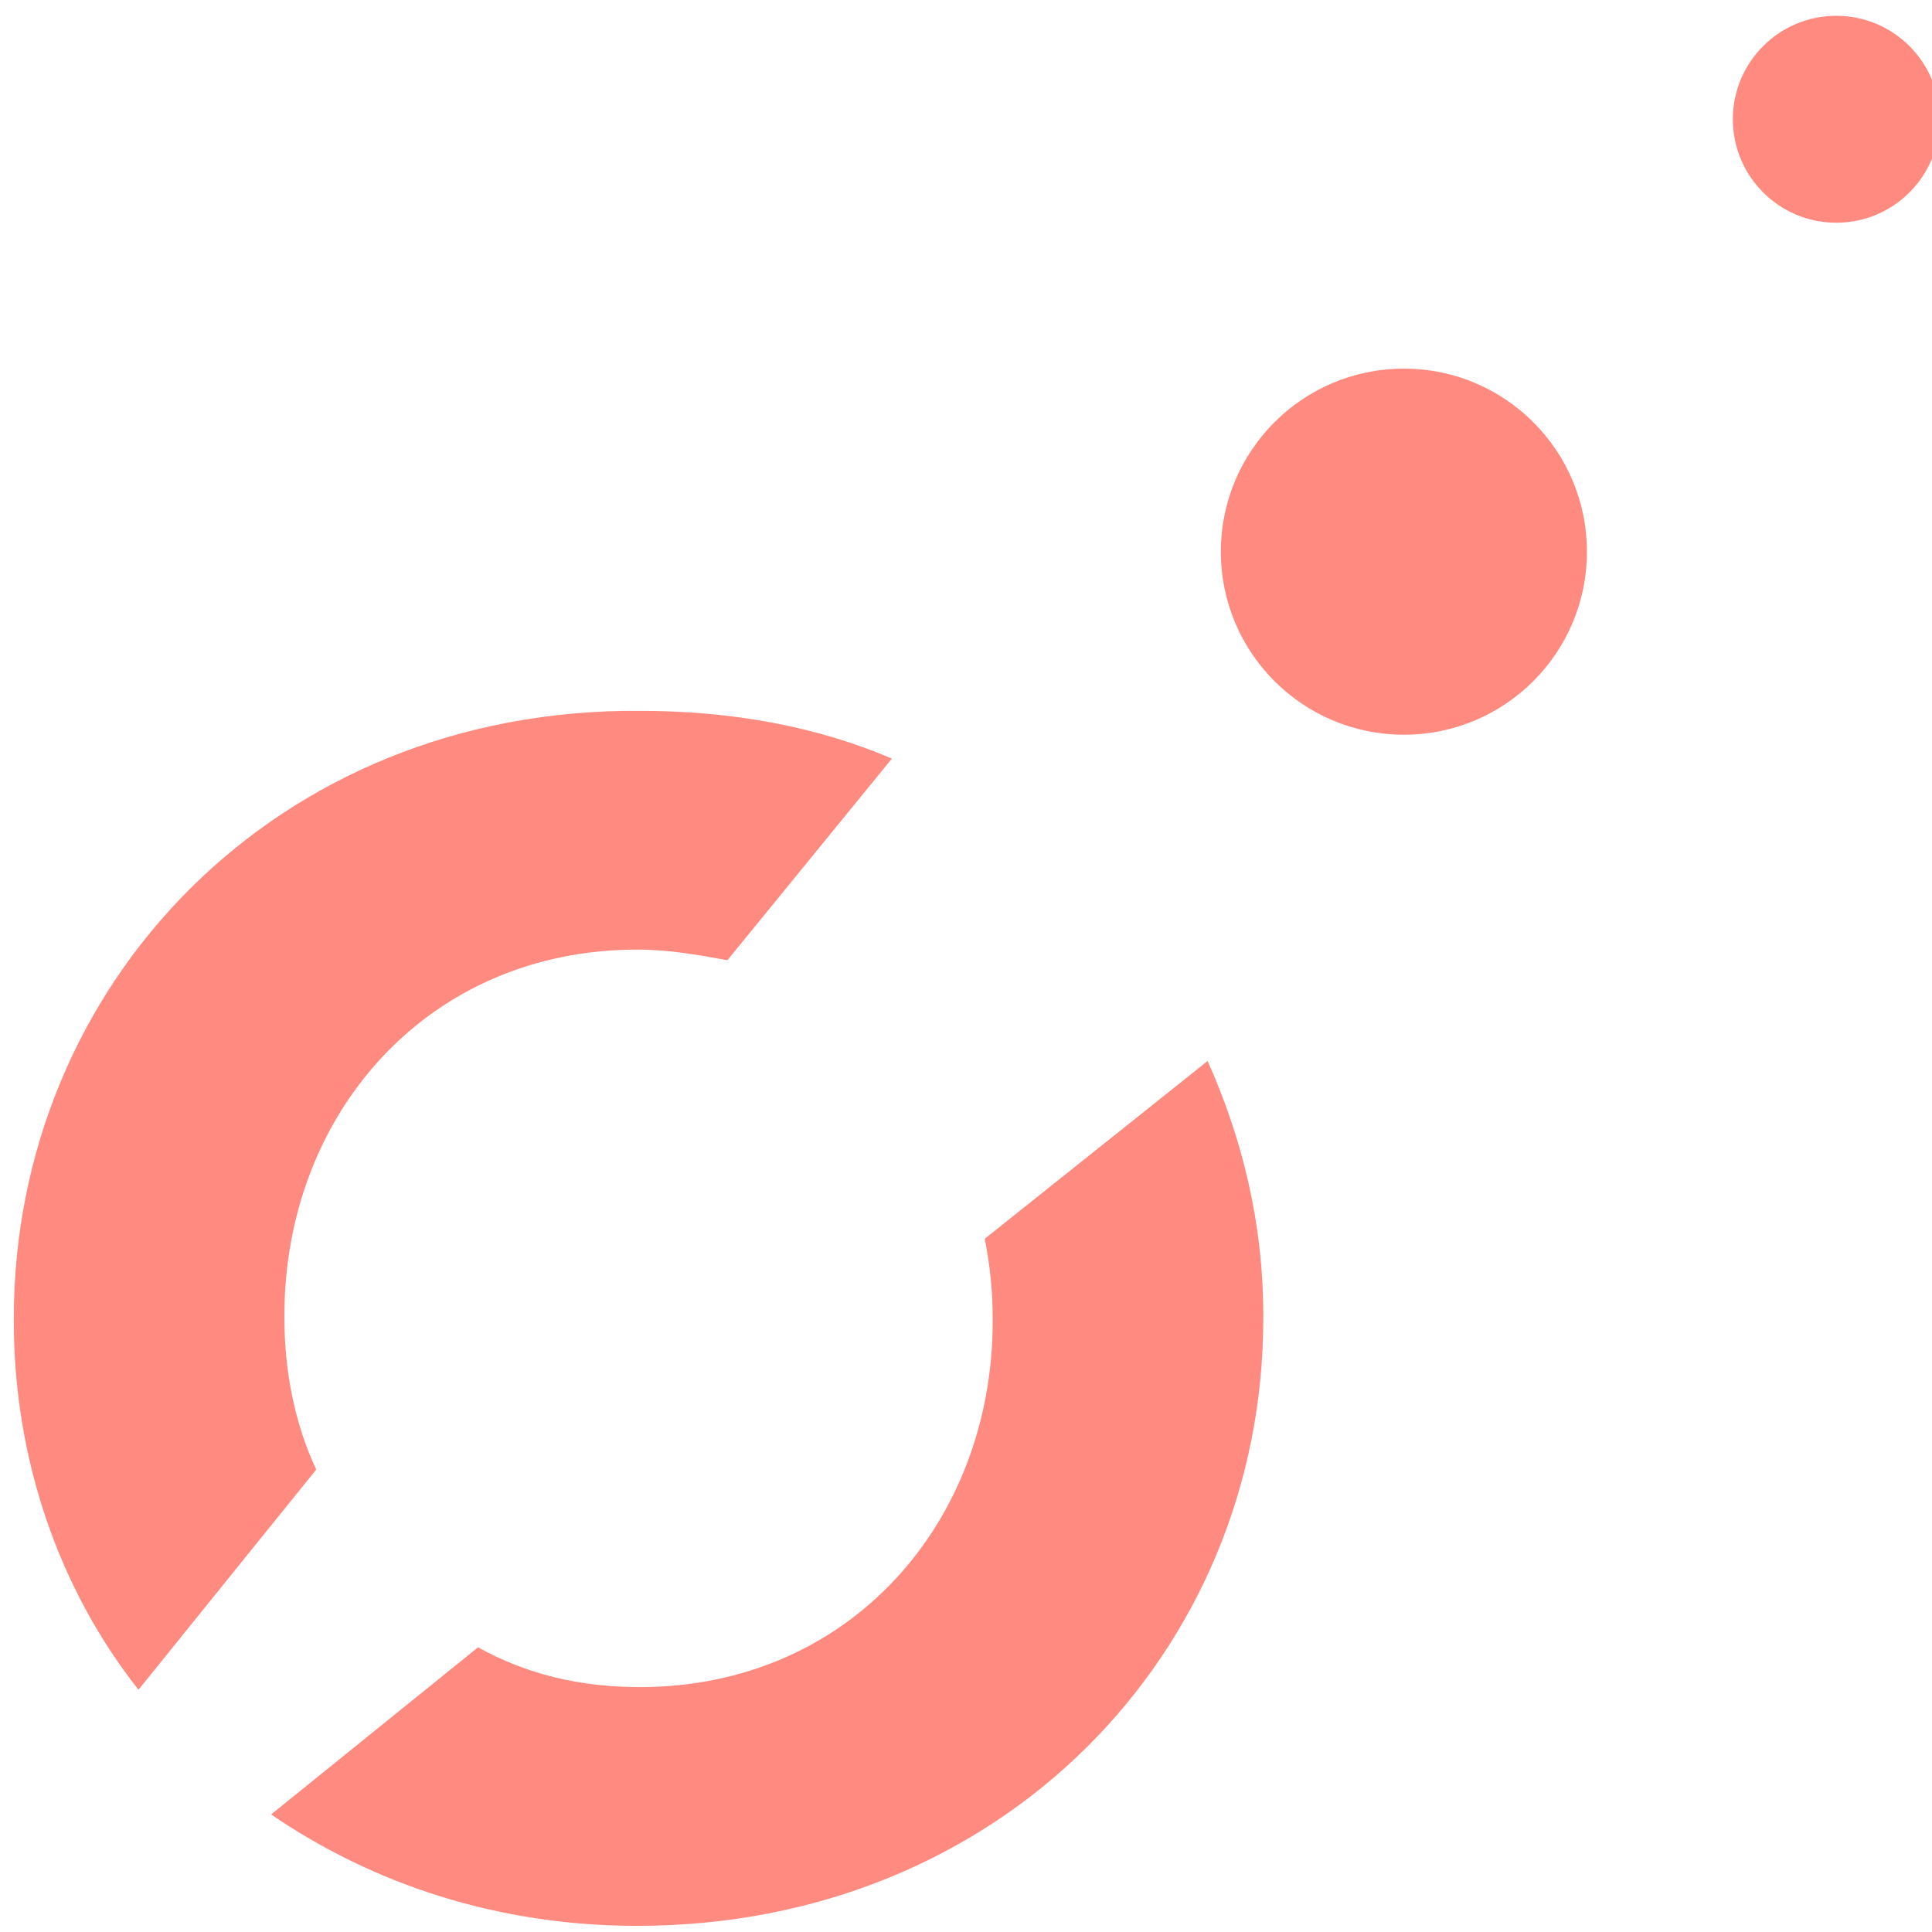
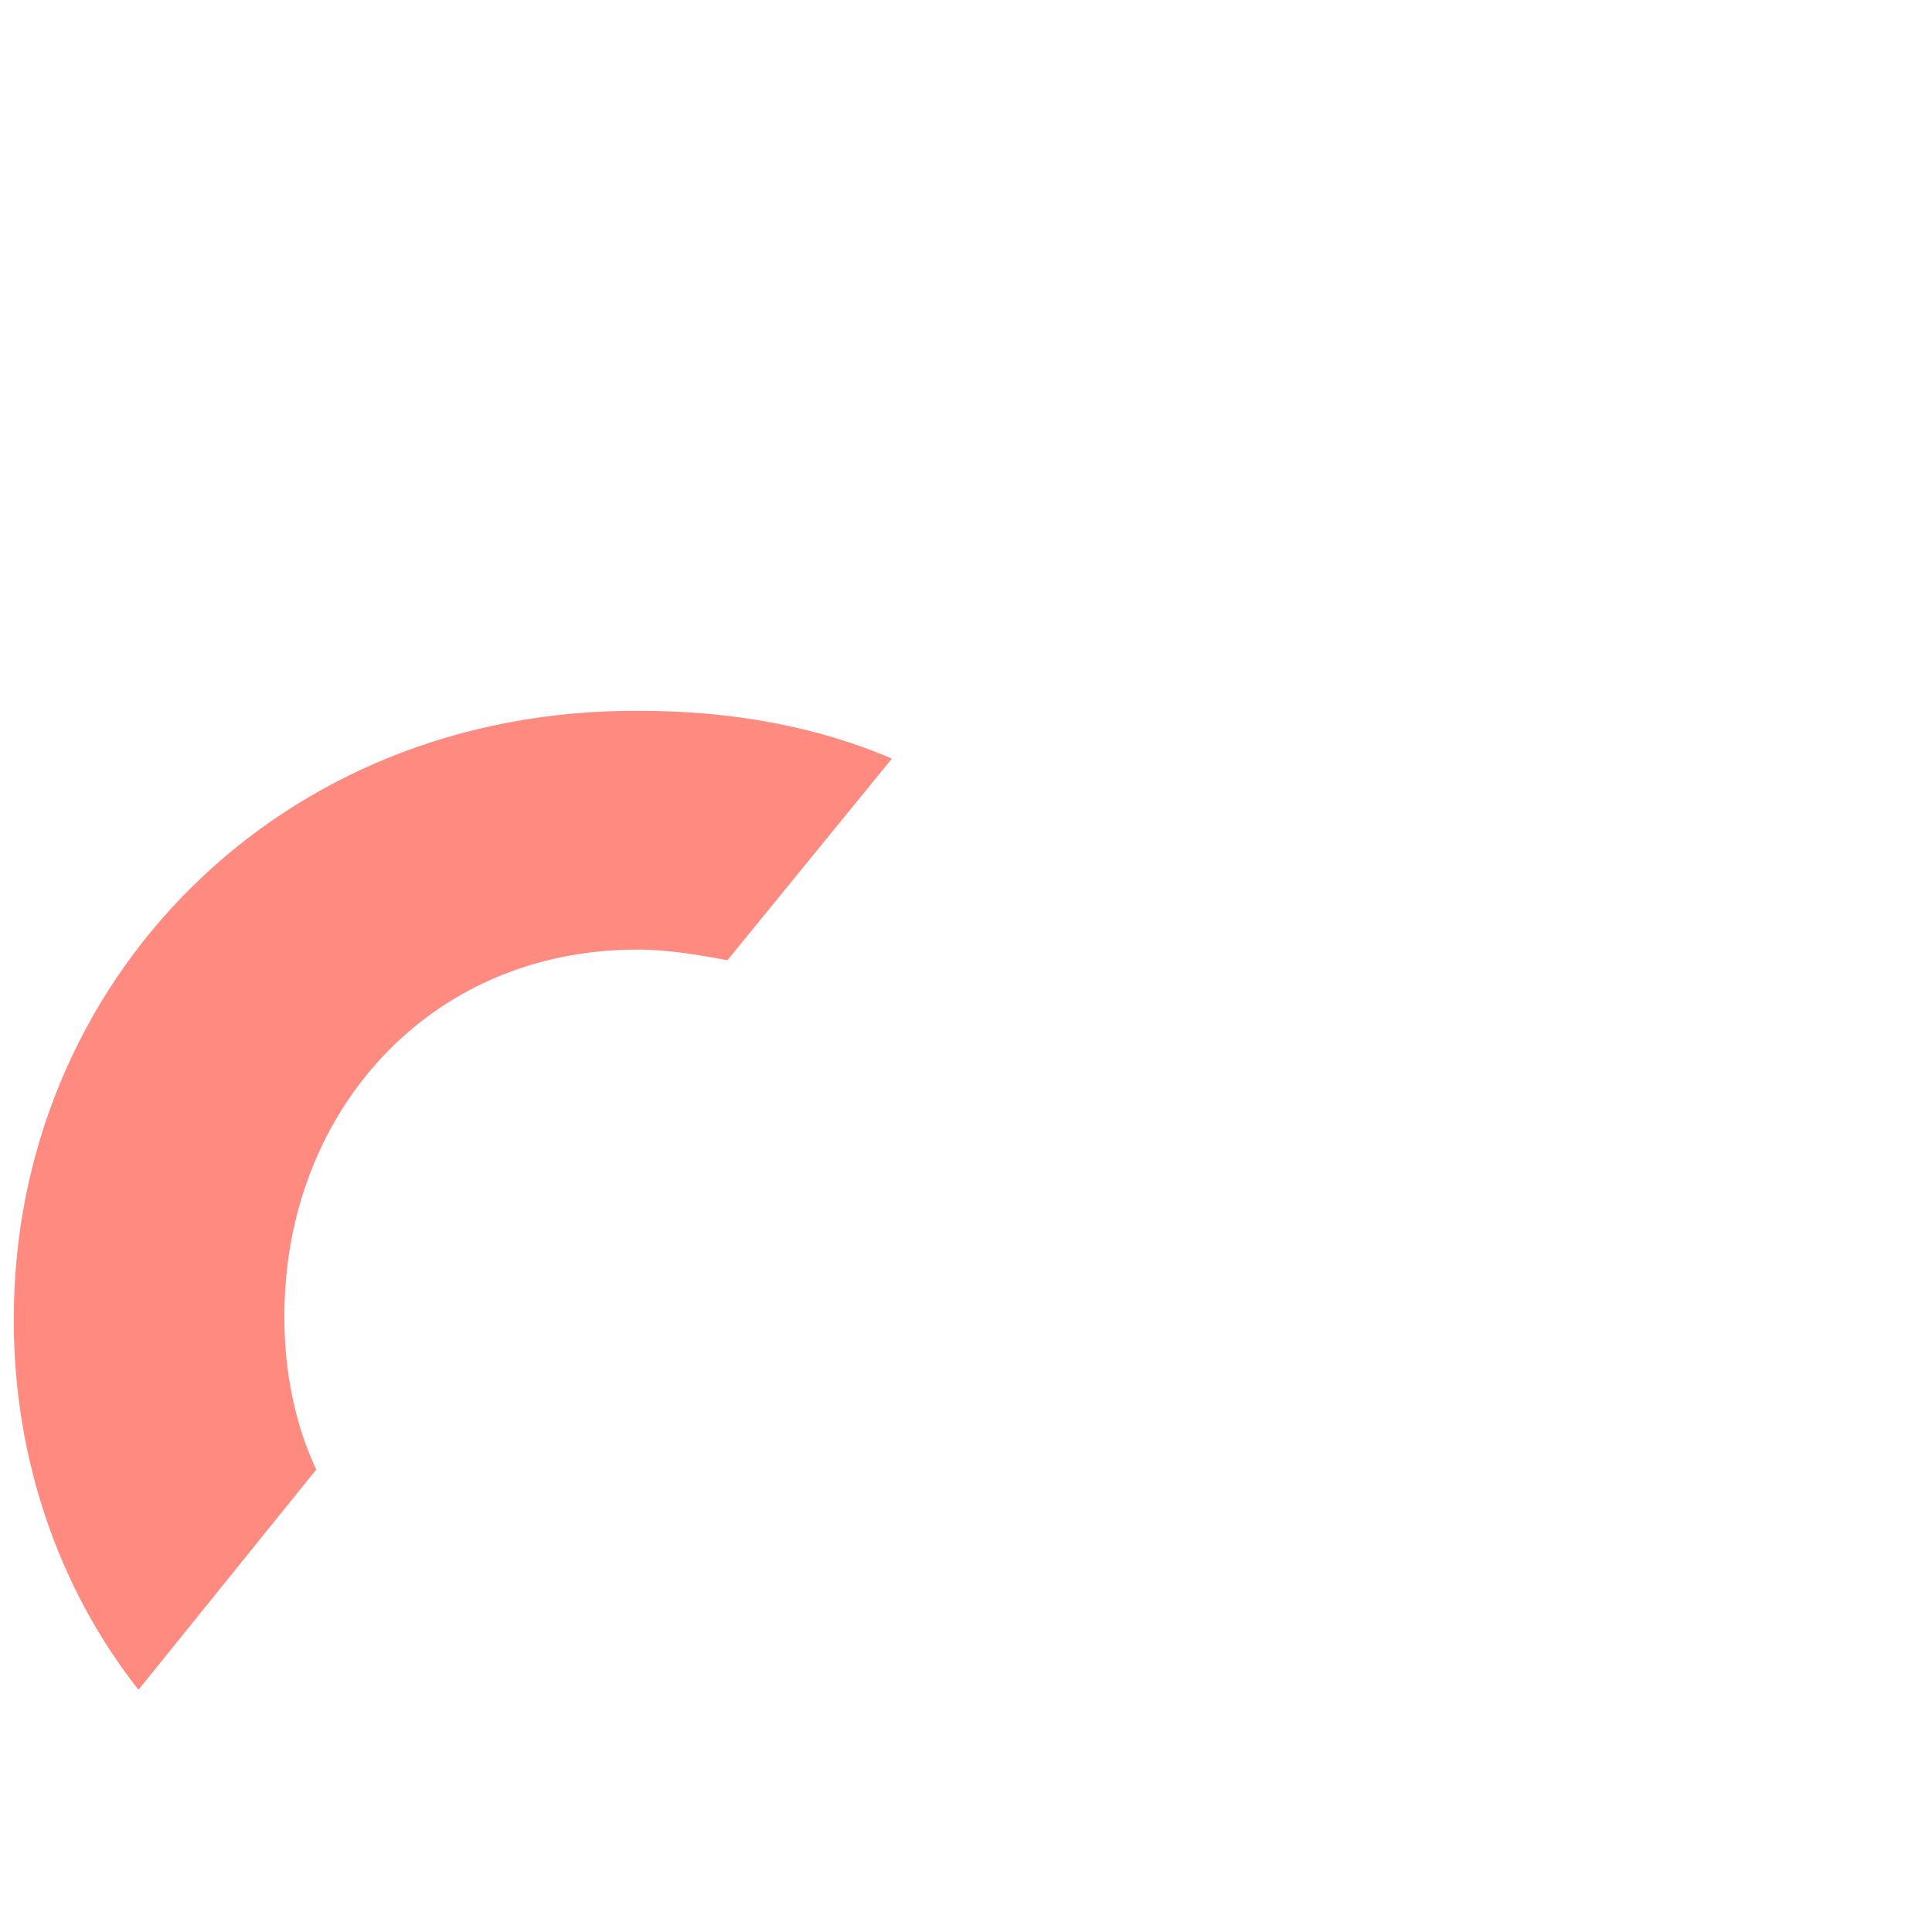
<svg xmlns="http://www.w3.org/2000/svg" version="1.1" id="Layer_1" x="0px" y="0px" width="850.39px" height="850.39px" viewBox="0 0 850.39 850.39" enable-background="new 0 0 850.39 850.39" xml:space="preserve">
  <path fill="#FF8A80" d="M125.179,580.286v-1.168c0-88.744,63.055-161.14,155.301-161.14c14.012,0,26.857,2.335,39.701,4.671  l72.396-88.744c-32.695-14.012-70.061-21.018-110.93-21.018C121.676,311.72,6.076,433.159,6.076,580.286v1.168  c0,60.719,19.851,117.936,54.881,162.307l78.234-96.917C129.85,626.994,125.179,603.64,125.179,580.286z" />
-   <path fill="#FF8A80" d="M433.447,545.256c2.335,11.677,3.503,23.354,3.503,35.03v1.168c0,88.744-63.055,161.14-155.301,161.14  c-26.857,0-50.21-5.838-71.228-17.515l-91.079,73.564c44.372,30.36,99.253,49.042,161.14,49.042  c159.972,0,275.572-120.271,275.572-267.398v-1.168c0-40.869-9.341-78.234-24.521-112.097L433.447,545.256z" />
-   <circle fill="#FF8A80" cx="617.94" cy="242.827" r="80.57" />
-   <circle fill="#FF8A80" cx="808.271" cy="52.496" r="45.539" />
</svg>